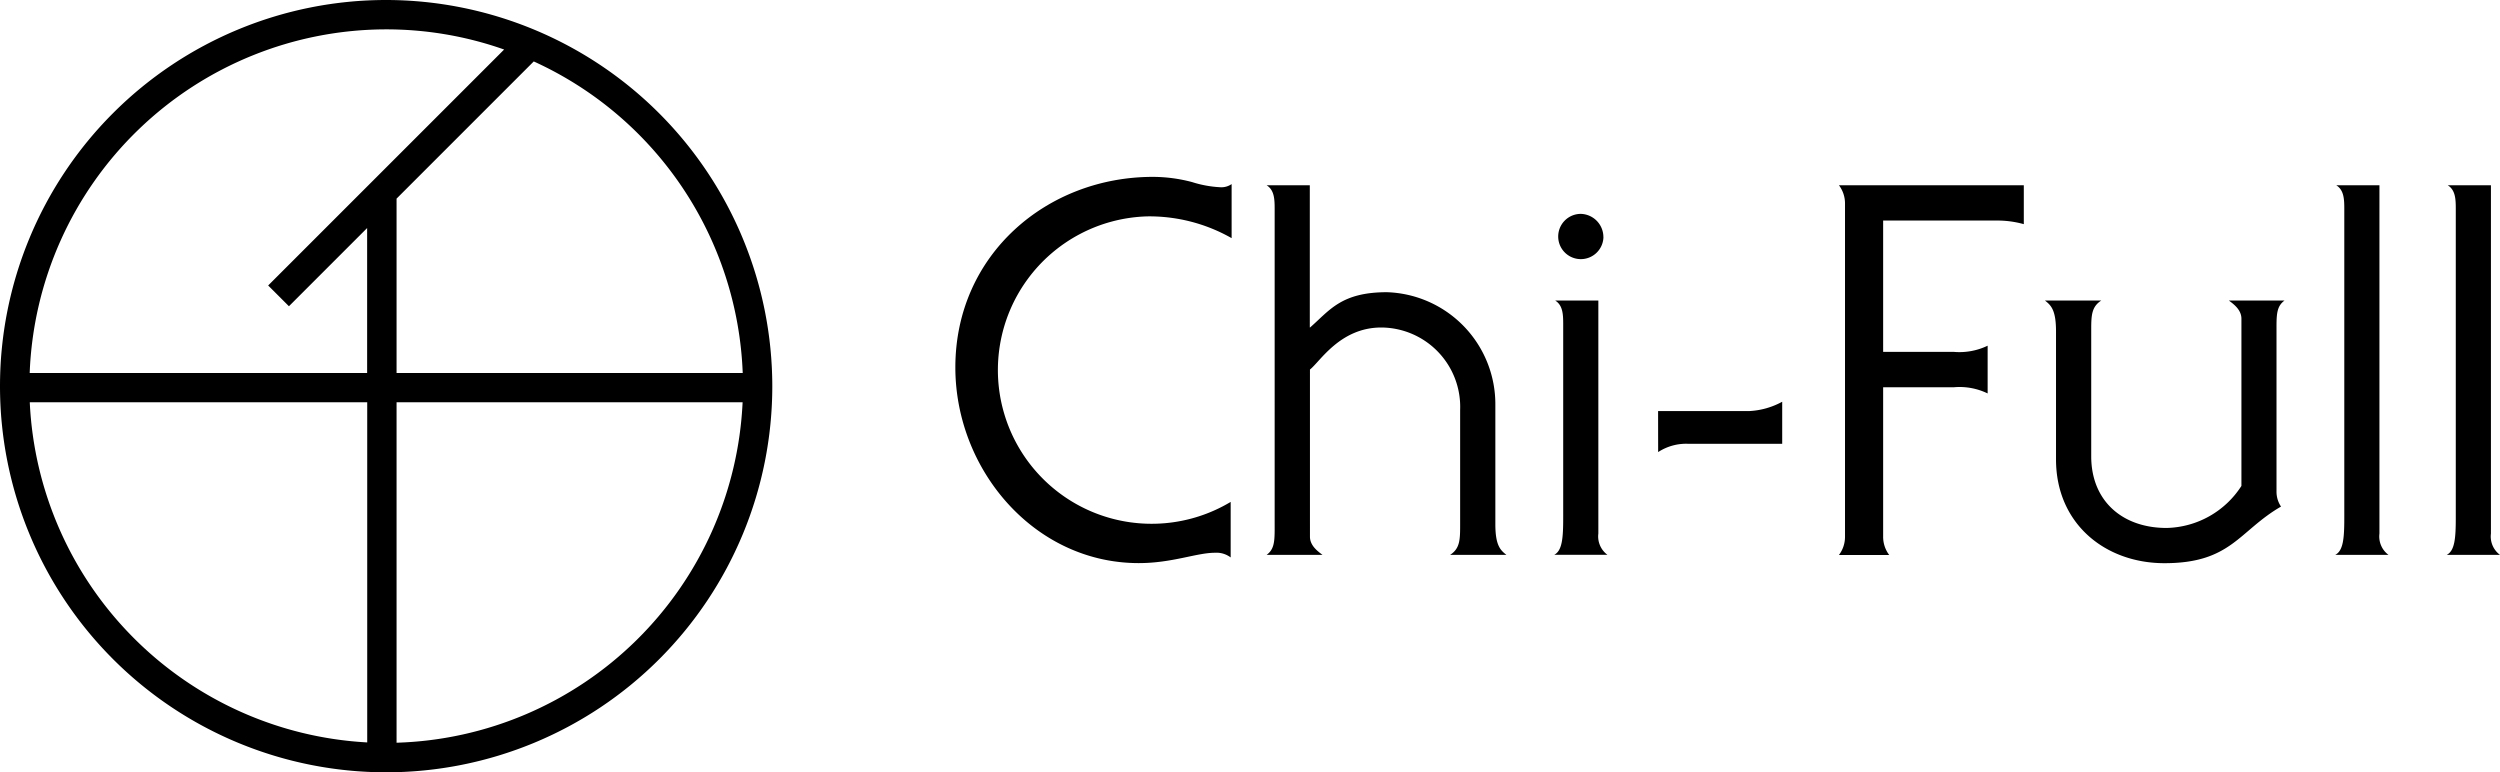
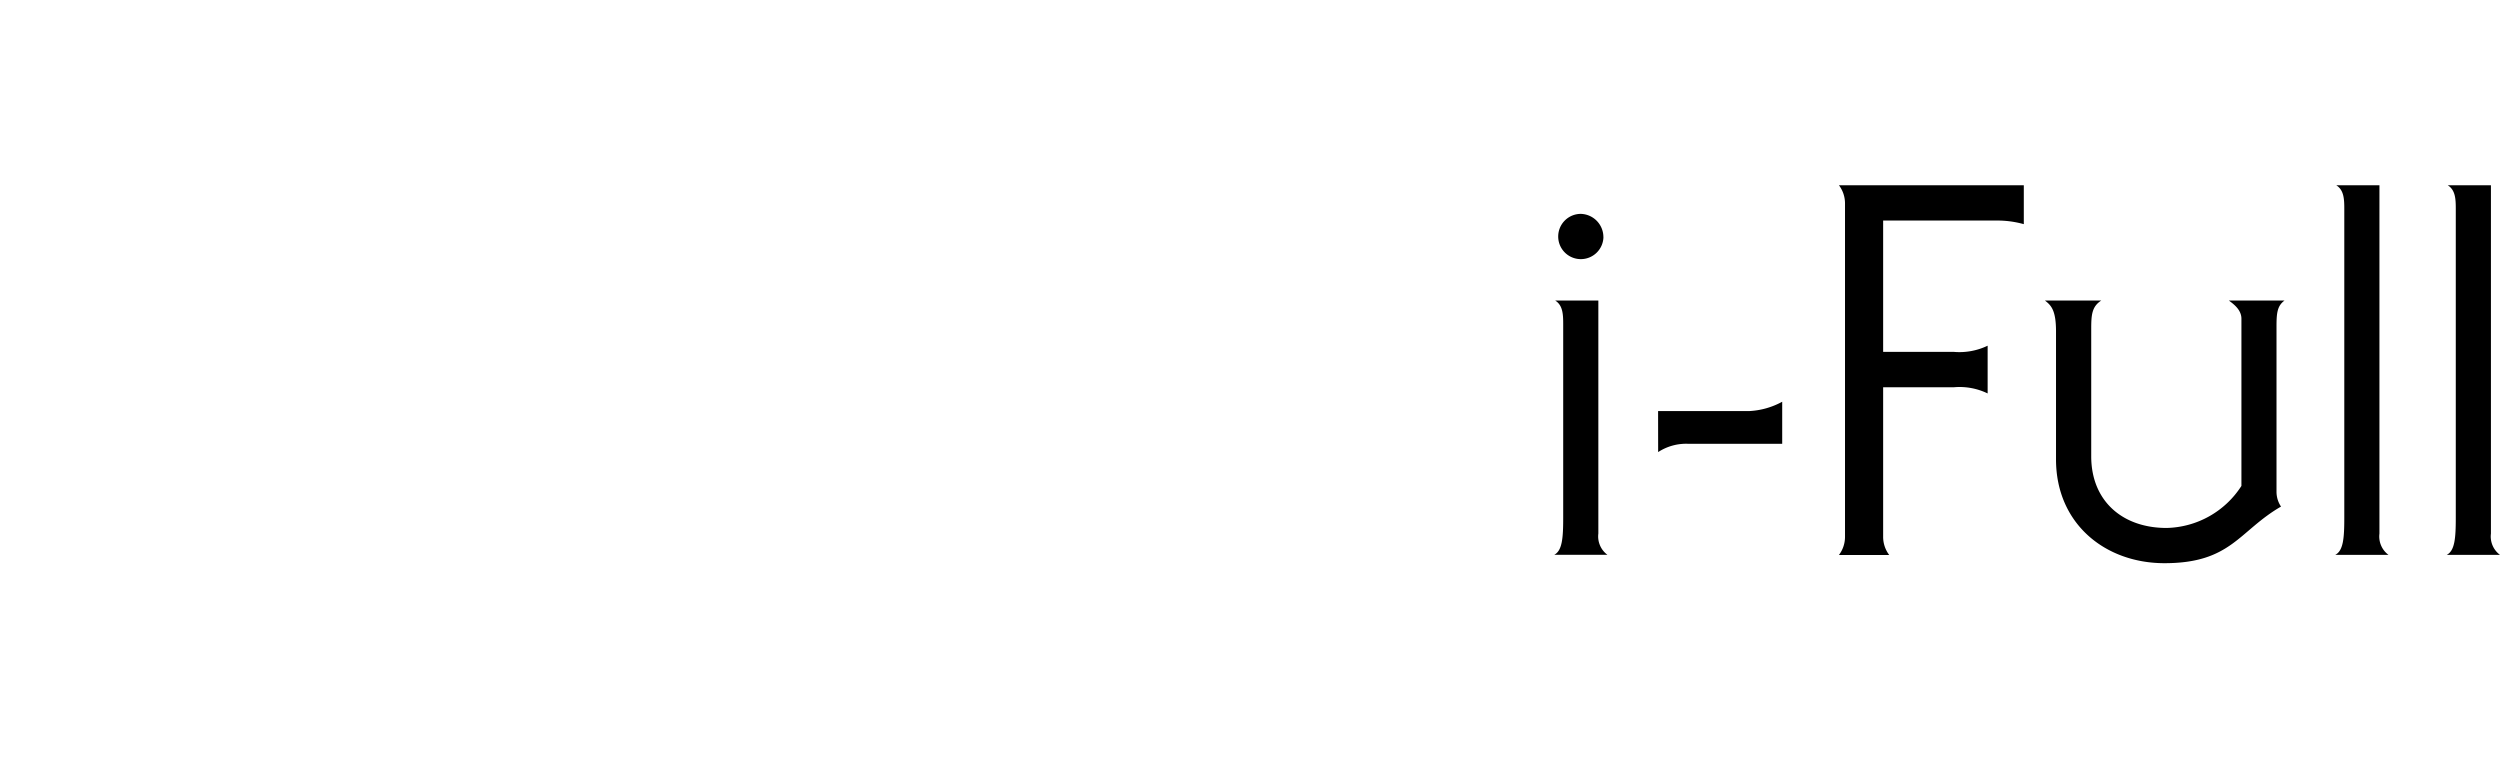
<svg xmlns="http://www.w3.org/2000/svg" width="152.143" height="47" viewBox="0 0 152.143 47">
  <g id="グループ_3" data-name="グループ 3" transform="translate(19004 14804.5)">
    <g id="chifull" transform="translate(-19004 -14804.5)">
-       <path id="chifull-logo" d="M23.5,0A23.5,23.5,0,1,0,47,23.5,23.526,23.526,0,0,0,23.5,0ZM45.2,22.7H24.134V12.088l8.349-8.349A21.737,21.737,0,0,1,45.2,22.7ZM23.5,1.787a21.565,21.565,0,0,1,7.18,1.227L16.32,17.373l1.264,1.264,4.759-4.759V22.7H1.807A21.734,21.734,0,0,1,23.5,1.787ZM1.812,24.482H22.348v20.7a21.744,21.744,0,0,1-20.536-20.7ZM24.134,45.2V24.482H45.193A21.737,21.737,0,0,1,24.134,45.2Z" />
      <g id="chifull-text" transform="translate(58.139 10.765)">
-         <path id="パス_1" data-name="パス 1" d="M157.068,29.7a10.13,10.13,0,0,0-5.136-1.327,9.356,9.356,0,1,0,5.074,17.377V49.13a1.422,1.422,0,0,0-.949-.286c-1.132,0-2.6.63-4.647.63-6.359,0-11.159-5.687-11.159-11.91,0-6.885,5.6-11.595,12.017-11.595a9.379,9.379,0,0,1,2.384.315,6.773,6.773,0,0,0,1.712.315,1.094,1.094,0,0,0,.7-.191V29.7Z" transform="translate(-140.25 -25.97)" />
-         <path id="パス_2" data-name="パス 2" d="M188.6,35.855c1.194-1.045,1.894-2.147,4.676-2.147a6.817,6.817,0,0,1,6.6,6.852v7.267c0,1.293.307,1.579.672,1.865h-3.424c.58-.377.609-.883.609-1.77V40.88a4.83,4.83,0,0,0-4.8-5.024c-2.508,0-3.731,2.085-4.34,2.558V48.586c0,.568.518.916.763,1.107h-3.4c.427-.315.489-.725.489-1.546V28.622c0-.6-.029-1.136-.489-1.422h2.628v8.655Z" transform="translate(-167.012 -26.69)" />
        <path id="パス_3" data-name="パス 3" d="M228.16,52.152c.489-.253.551-1.011.551-2.243V38.095c0-.6-.029-1.136-.489-1.422h2.628V50.854a1.391,1.391,0,0,0,.551,1.293H228.16Zm3-19.33a1.377,1.377,0,1,1-1.376-1.422A1.413,1.413,0,0,1,231.157,32.822Z" transform="translate(-191.718 -29.149)" />
        <path id="パス_4" data-name="パス 4" d="M243.42,59.548h5.534a4.655,4.655,0,0,0,2.019-.568v2.558h-5.75a3.109,3.109,0,0,0-1.8.506Z" transform="translate(-200.652 -45.296)" />
        <path id="パス_5" data-name="パス 5" d="M270.339,28.307a1.827,1.827,0,0,0-.369-1.107h11.25v2.367a5.943,5.943,0,0,0-1.65-.22h-6.91V37.34h4.311a3.954,3.954,0,0,0,2.048-.377v2.906a3.913,3.913,0,0,0-2.048-.377H272.66v9.1a1.827,1.827,0,0,0,.369,1.107H269.97a1.827,1.827,0,0,0,.369-1.107Z" transform="translate(-216.196 -26.69)" />
        <path id="パス_6" data-name="パス 6" d="M314.793,44.12c-.427.315-.489.725-.489,1.546V55.744a1.618,1.618,0,0,0,.274.916c-2.57,1.484-3.026,3.445-7.093,3.445-3.606,0-6.6-2.4-6.6-6.318v-7.8c0-1.293-.307-1.579-.672-1.865h3.424c-.58.377-.609.883-.609,1.77V53.6c0,2.715,1.894,4.361,4.585,4.361a5.555,5.555,0,0,0,4.556-2.558V45.227c0-.568-.518-.916-.763-1.107h3.4Z" transform="translate(-233.901 -36.596)" />
        <path id="パス_7" data-name="パス 7" d="M342.83,49.693c.489-.253.551-1.011.551-2.243V28.622c0-.6-.029-1.136-.489-1.422h2.628V48.4a1.391,1.391,0,0,0,.551,1.293H342.83Z" transform="translate(-258.853 -26.69)" />
        <path id="パス_8" data-name="パス 8" d="M359.2,49.693c.489-.253.551-1.011.551-2.243V28.622c0-.6-.029-1.136-.489-1.422h2.628V48.4a1.391,1.391,0,0,0,.551,1.293H359.2Z" transform="translate(-268.438 -26.69)" />
      </g>
    </g>
  </g>
</svg>